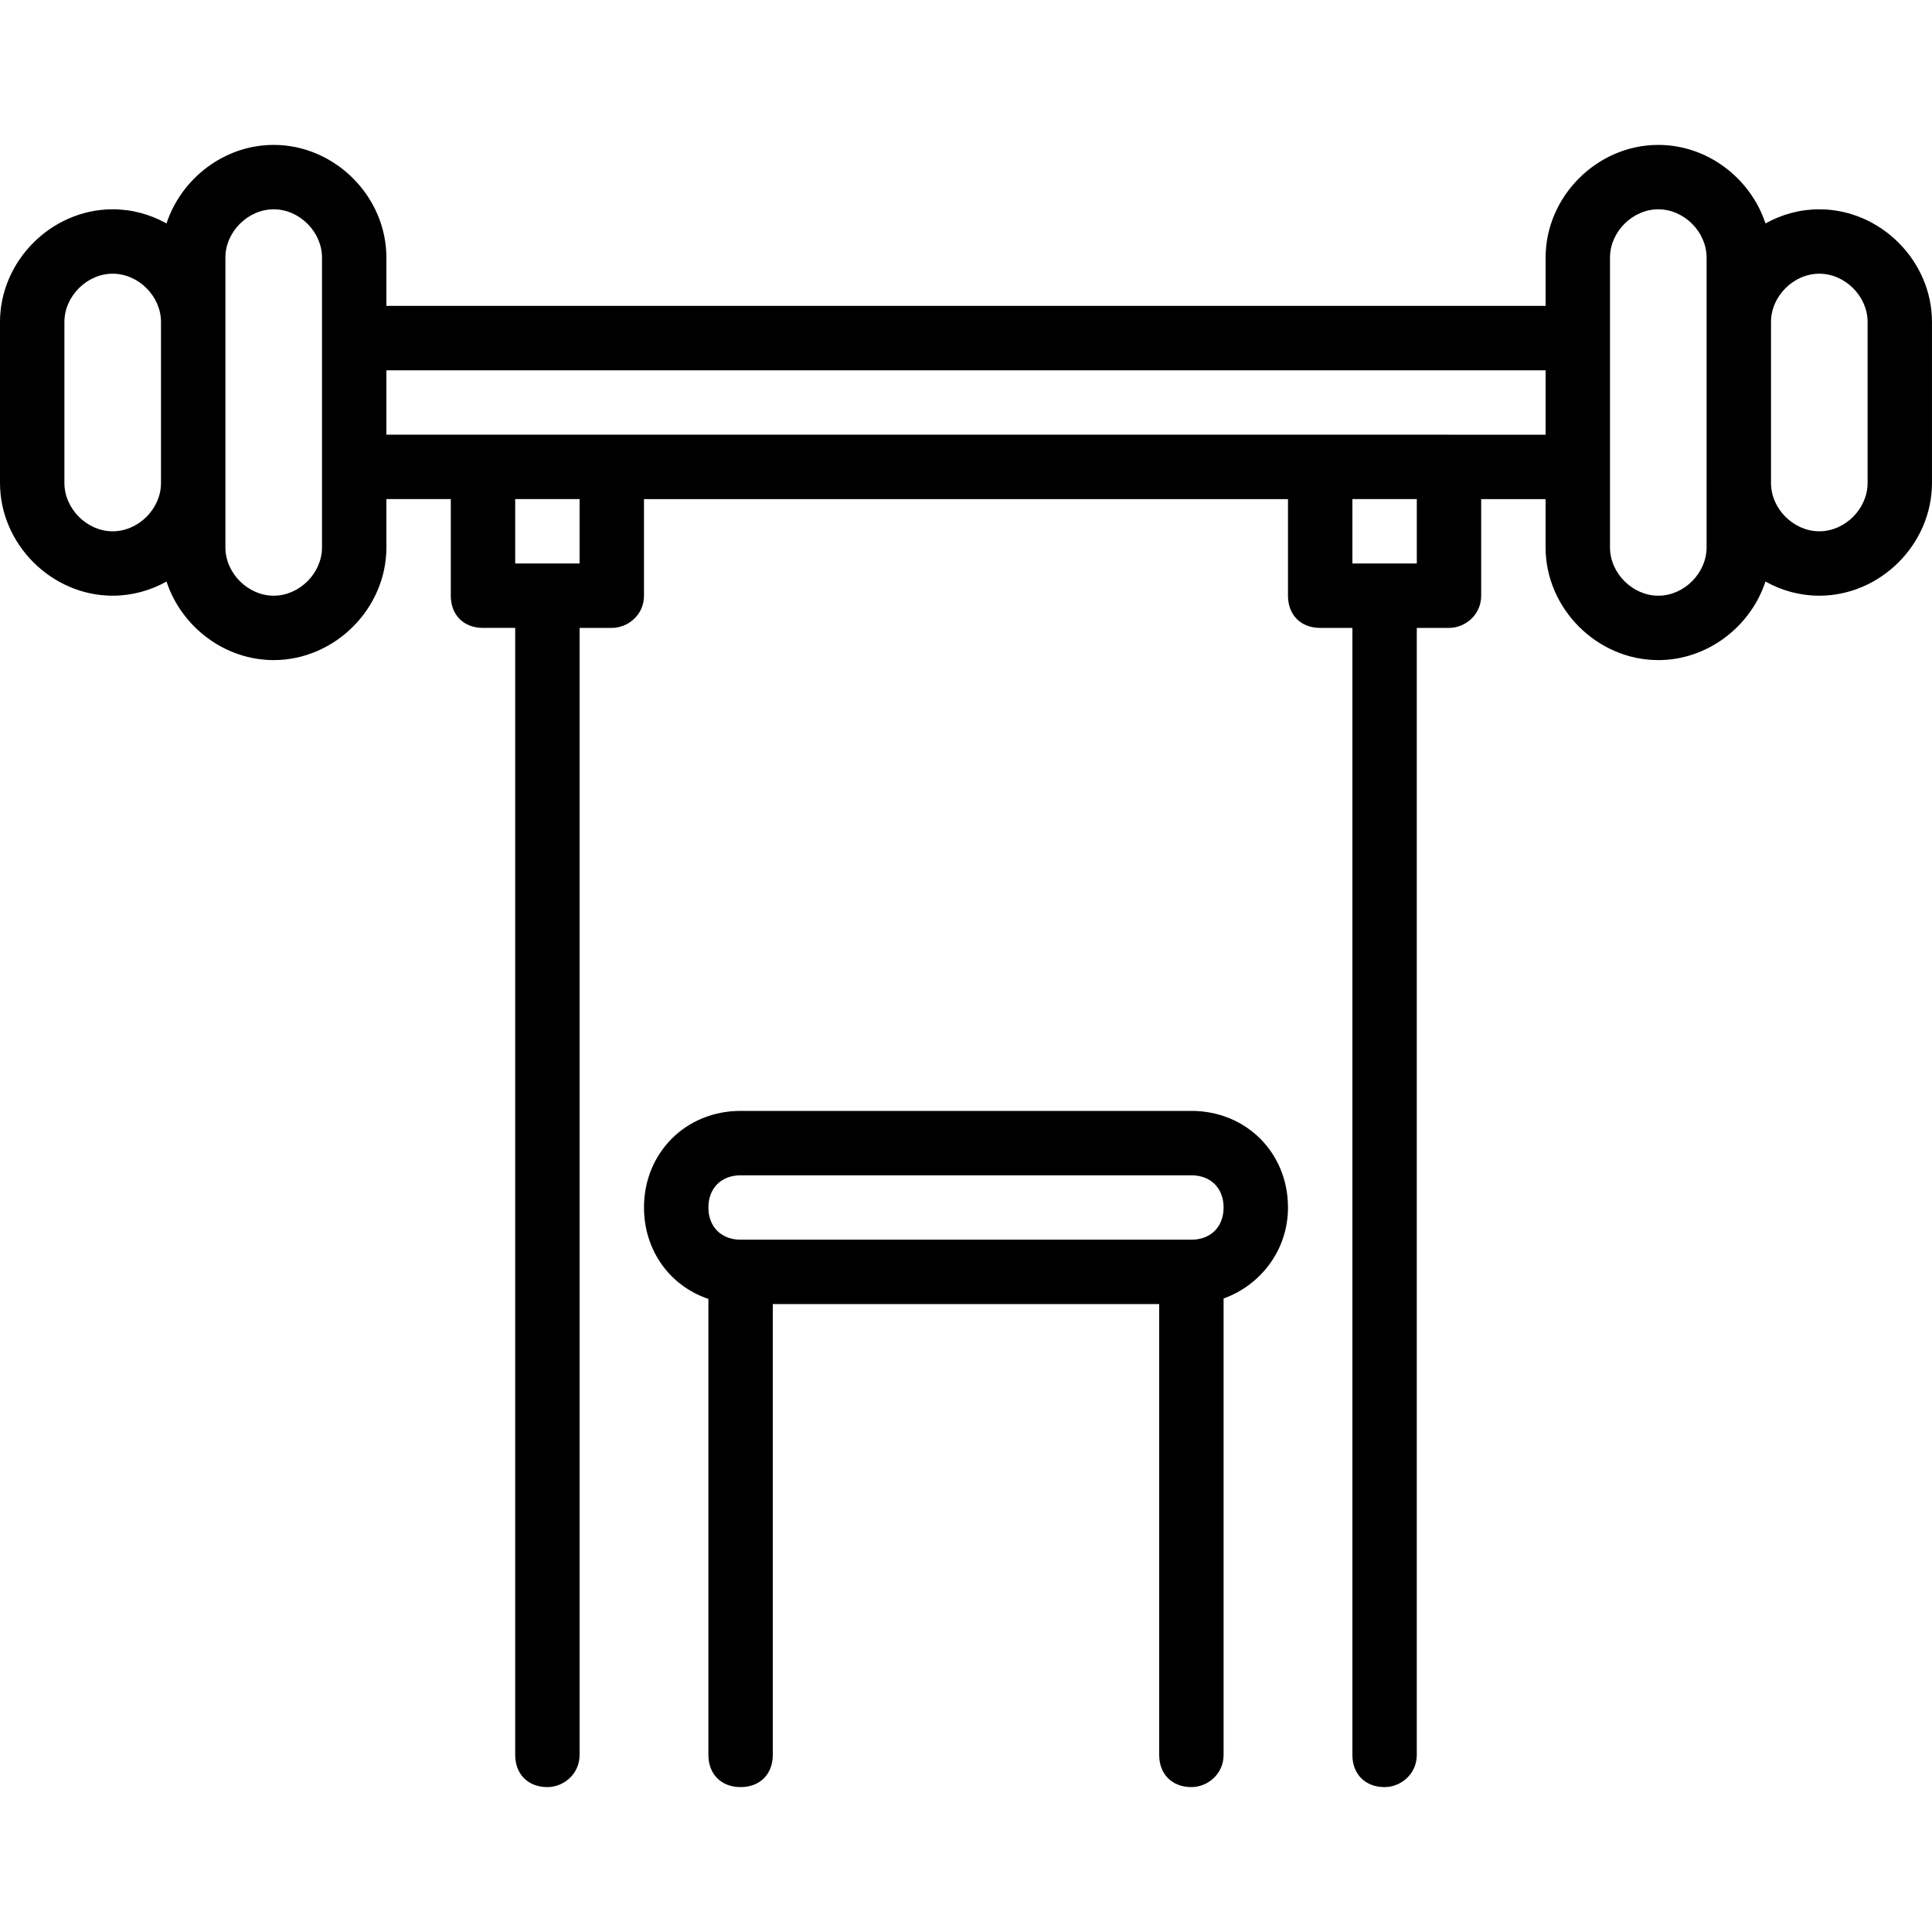
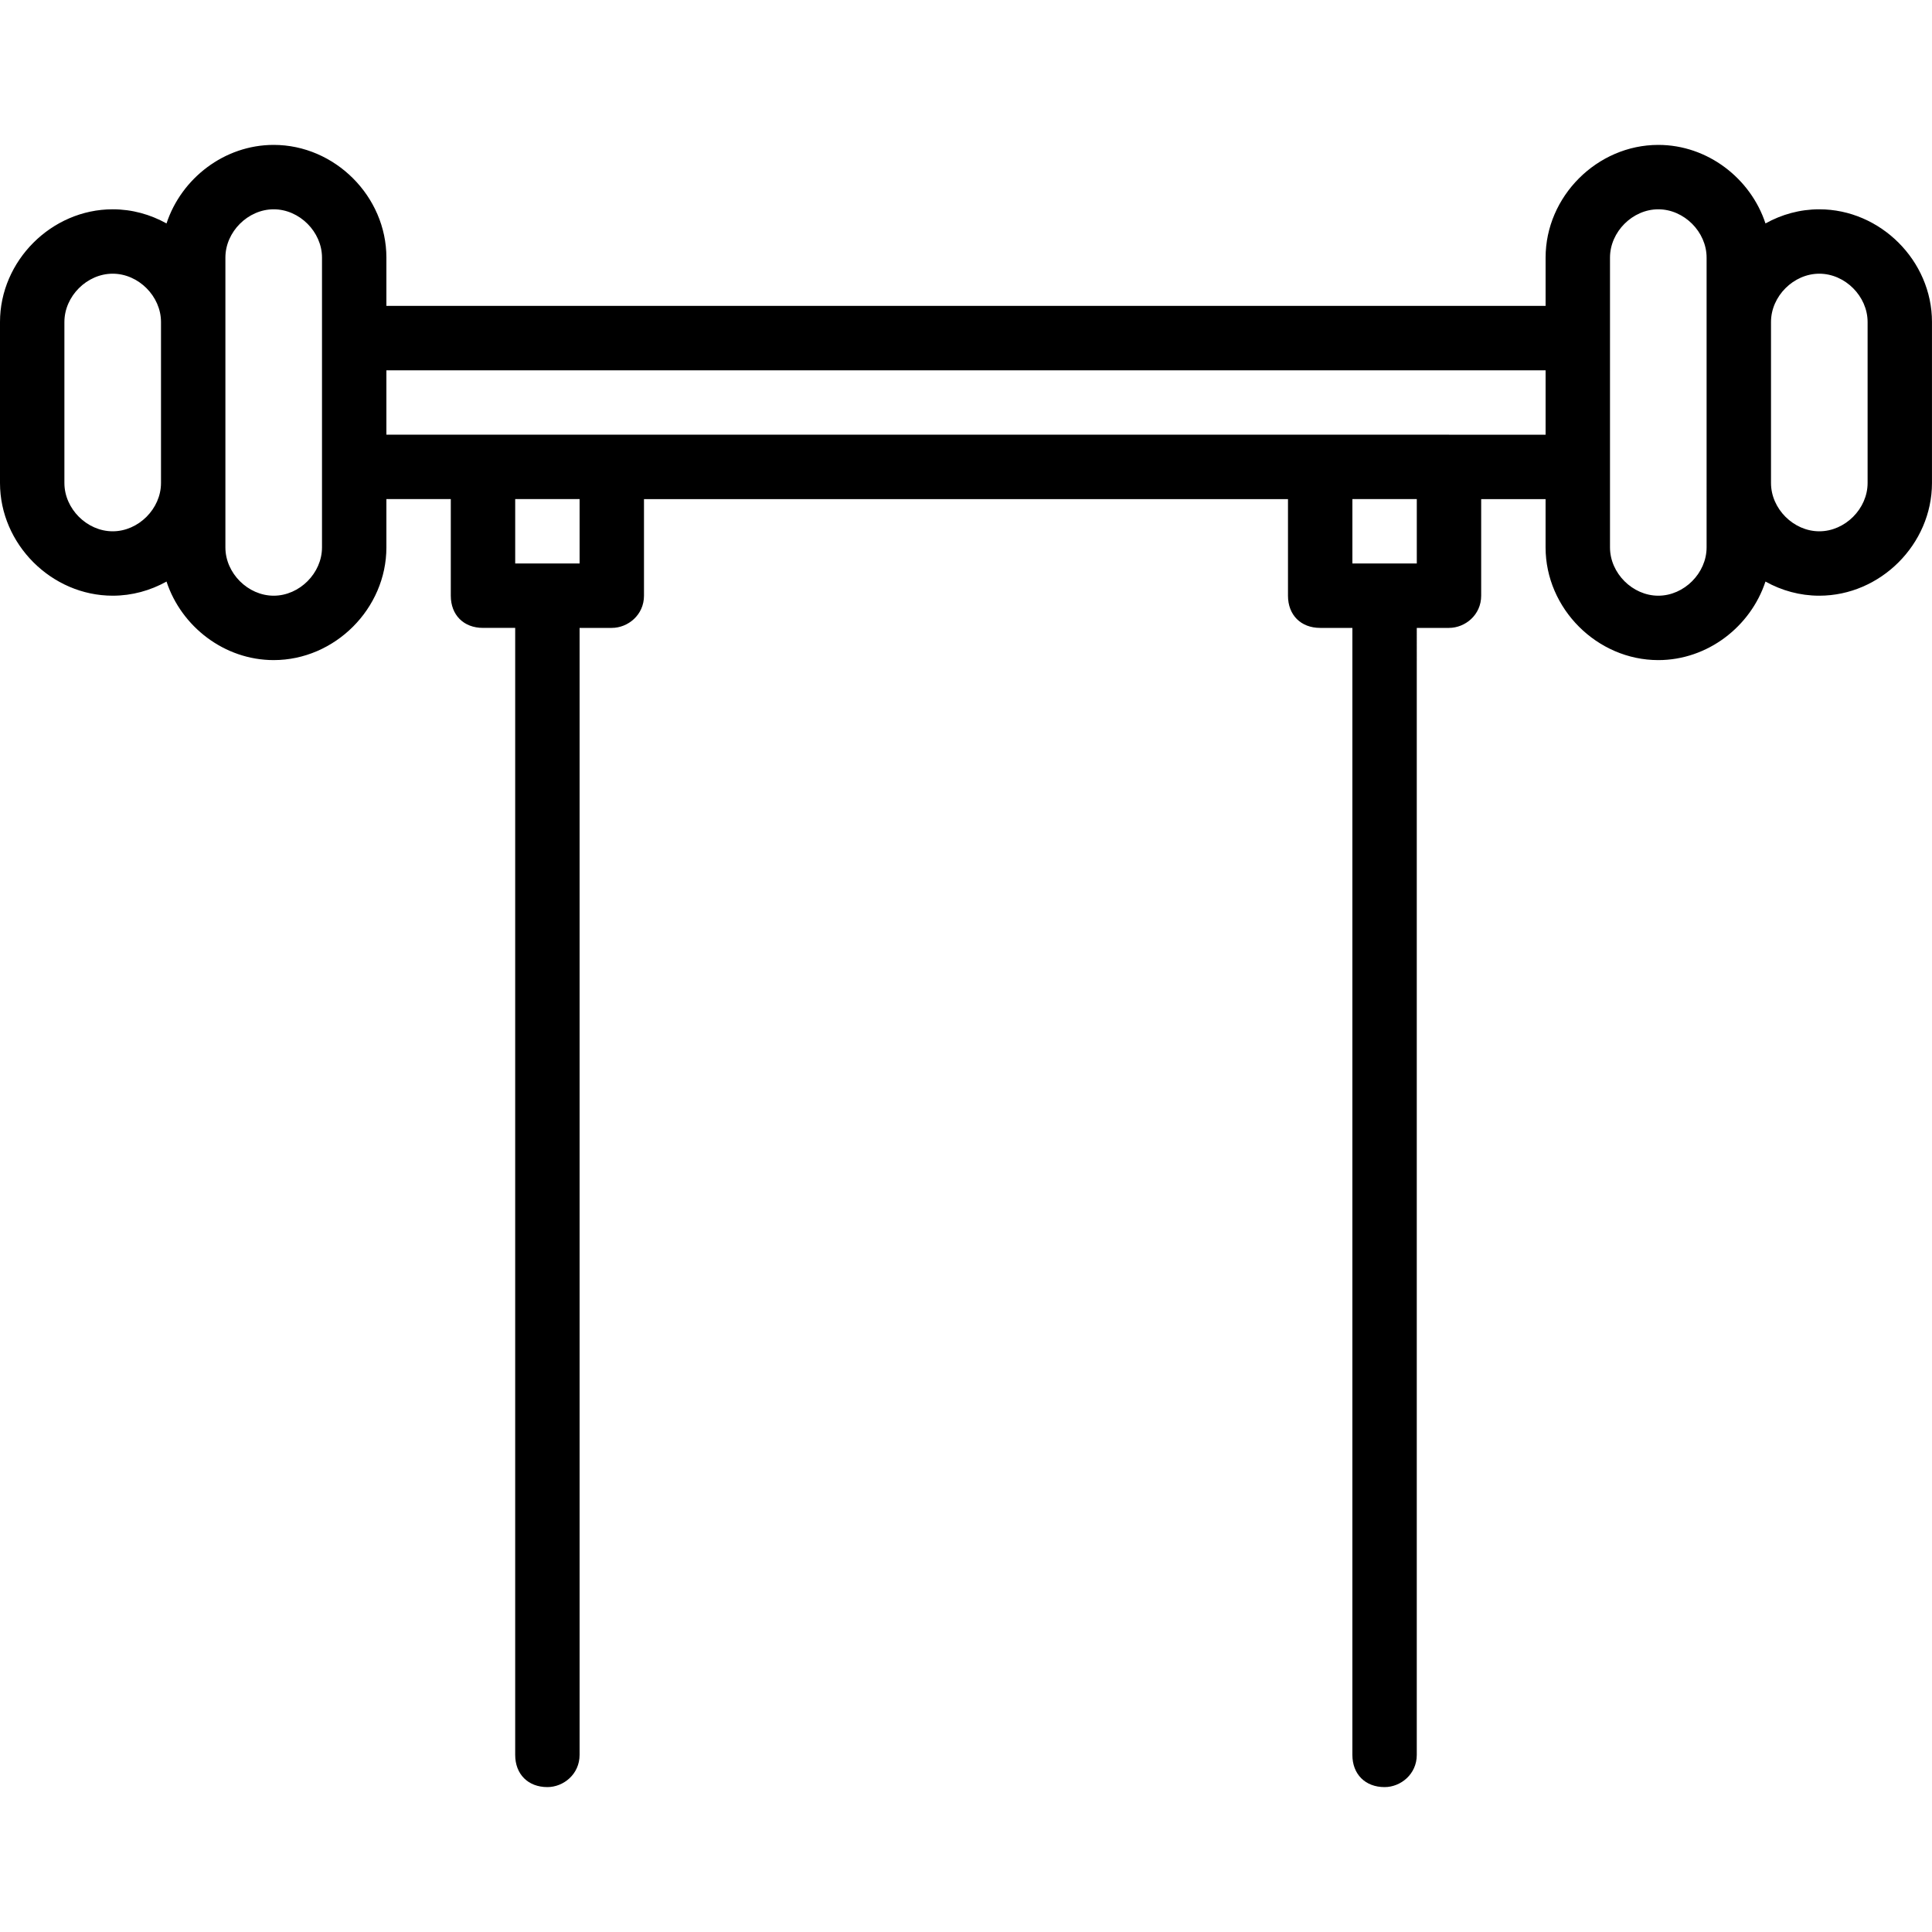
<svg xmlns="http://www.w3.org/2000/svg" fill="#000000" height="800px" width="800px" version="1.1" id="Layer_1" viewBox="0 0 503.607 503.607" xml:space="preserve">
  <g transform="translate(1 1)">
    <g>
      <g>
        <path d="M473.229,53.557c-5.043,0-9.833,1.346-14.028,3.687c-3.865-11.742-15.081-20.474-27.939-20.474     c-15.948,0-29.377,13.43-29.377,29.377v12.59H99.721v-12.59c0-15.948-13.43-29.377-29.377-29.377     c-12.858,0-24.074,8.733-27.939,20.474c-4.195-2.341-8.984-3.687-14.028-3.687C12.429,53.557-1,66.987-1,82.934v41.967     c0,15.948,13.43,29.377,29.377,29.377c5.043,0,9.833-1.346,14.028-3.687c3.865,11.742,15.081,20.474,27.939,20.474     c15.948,0,29.377-13.43,29.377-29.377v-12.59h16.787v25.18c0,5.036,3.357,8.393,8.393,8.393h8.393v293.771     c0,5.036,3.357,8.393,8.393,8.393c4.197,0,8.393-3.357,8.393-8.393V162.672h8.393c4.197,0,8.393-3.357,8.393-8.393v-25.18     h167.869v25.18c0,5.036,3.357,8.393,8.393,8.393h8.393v293.771c0,5.036,3.357,8.393,8.393,8.393c4.197,0,8.393-3.357,8.393-8.393     V162.672h8.393c4.197,0,8.393-3.357,8.393-8.393v-25.18h16.787v12.59c0,15.948,13.43,29.377,29.377,29.377     c12.858,0,24.074-8.733,27.939-20.474c4.195,2.341,8.984,3.687,14.028,3.687c15.948,0,29.377-13.43,29.377-29.377V82.934     C502.607,66.987,489.177,53.557,473.229,53.557z M28.377,137.492c-6.715,0-12.59-5.875-12.59-12.59V82.934     c0-6.715,5.875-12.59,12.59-12.59s12.59,5.875,12.59,12.59v41.967C40.967,131.616,35.092,137.492,28.377,137.492z      M82.934,141.689c0,6.715-5.875,12.59-12.59,12.59c-6.715,0-12.59-5.875-12.59-12.59v-16.787V82.934V66.148     c0-6.715,5.875-12.59,12.59-12.59c6.715,0,12.59,5.875,12.59,12.59v20.984v33.574V141.689z M150.082,145.885h-16.787v-16.787     h16.787V145.885z M368.311,145.885h-16.787v-16.787h16.787V145.885z M376.705,112.311h-33.574H158.475h-33.574h-25.18V95.525     h302.164v16.787H376.705z M443.852,141.689c0,6.715-5.875,12.59-12.59,12.59c-6.715,0-12.59-5.875-12.59-12.59v-20.984V87.131     V66.148c0-6.715,5.875-12.59,12.59-12.59c6.715,0,12.59,5.875,12.59,12.59v16.787v41.967V141.689z M485.82,124.902     c0,6.715-5.875,12.59-12.59,12.59c-6.715,0-12.59-5.875-12.59-12.59V82.934c0-6.715,5.875-12.59,12.59-12.59     c6.715,0,12.59,5.875,12.59,12.59V124.902z" />
-         <path d="M309.557,288.574H192.049c-14.269,0-25.18,10.911-25.18,25.18c0,11.302,6.849,20.492,16.787,23.827v118.862     c0,5.036,3.357,8.393,8.393,8.393s8.393-3.357,8.393-8.393V338.934h100.721v117.508c0,5.036,3.357,8.393,8.393,8.393     c4.197,0,8.393-3.357,8.393-8.393V337.472c9.578-3.427,16.787-12.542,16.787-23.718     C334.738,299.485,323.826,288.574,309.557,288.574z M309.557,322.147H192.049c-5.036,0-8.393-3.357-8.393-8.393     s3.357-8.393,8.393-8.393h117.508c5.036,0,8.393,3.357,8.393,8.393S314.593,322.147,309.557,322.147z" />
      </g>
    </g>
  </g>
</svg>